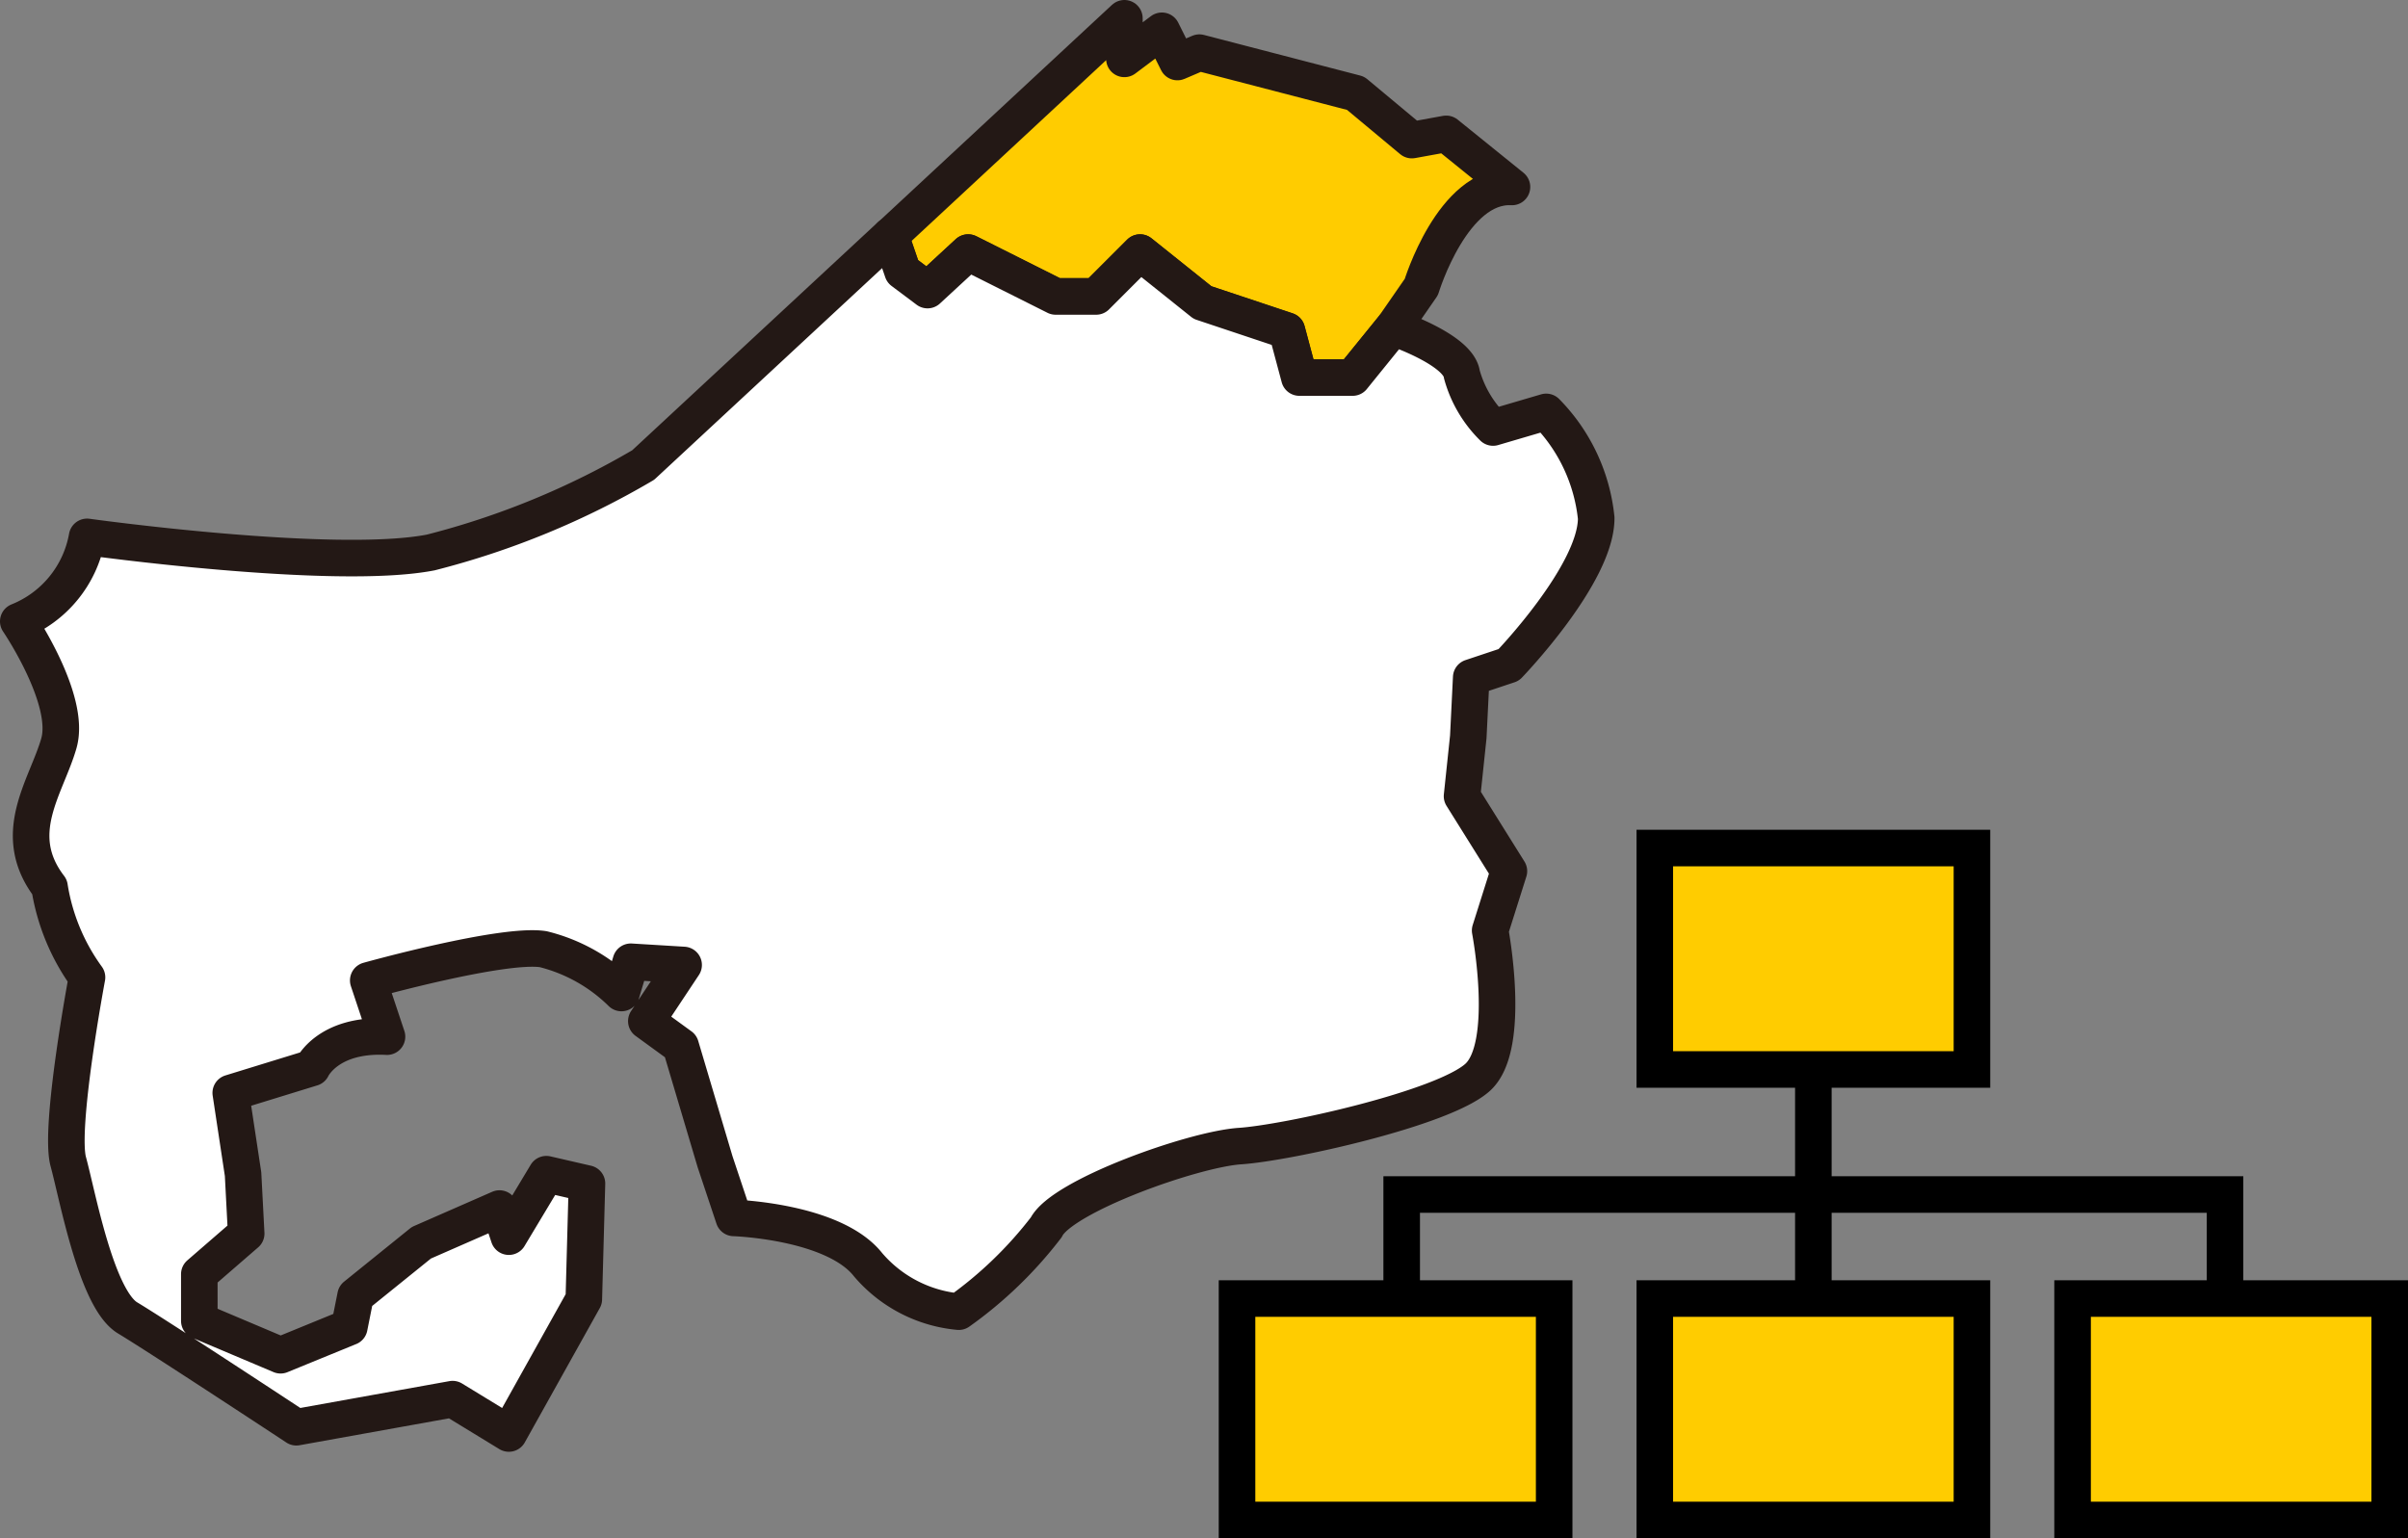
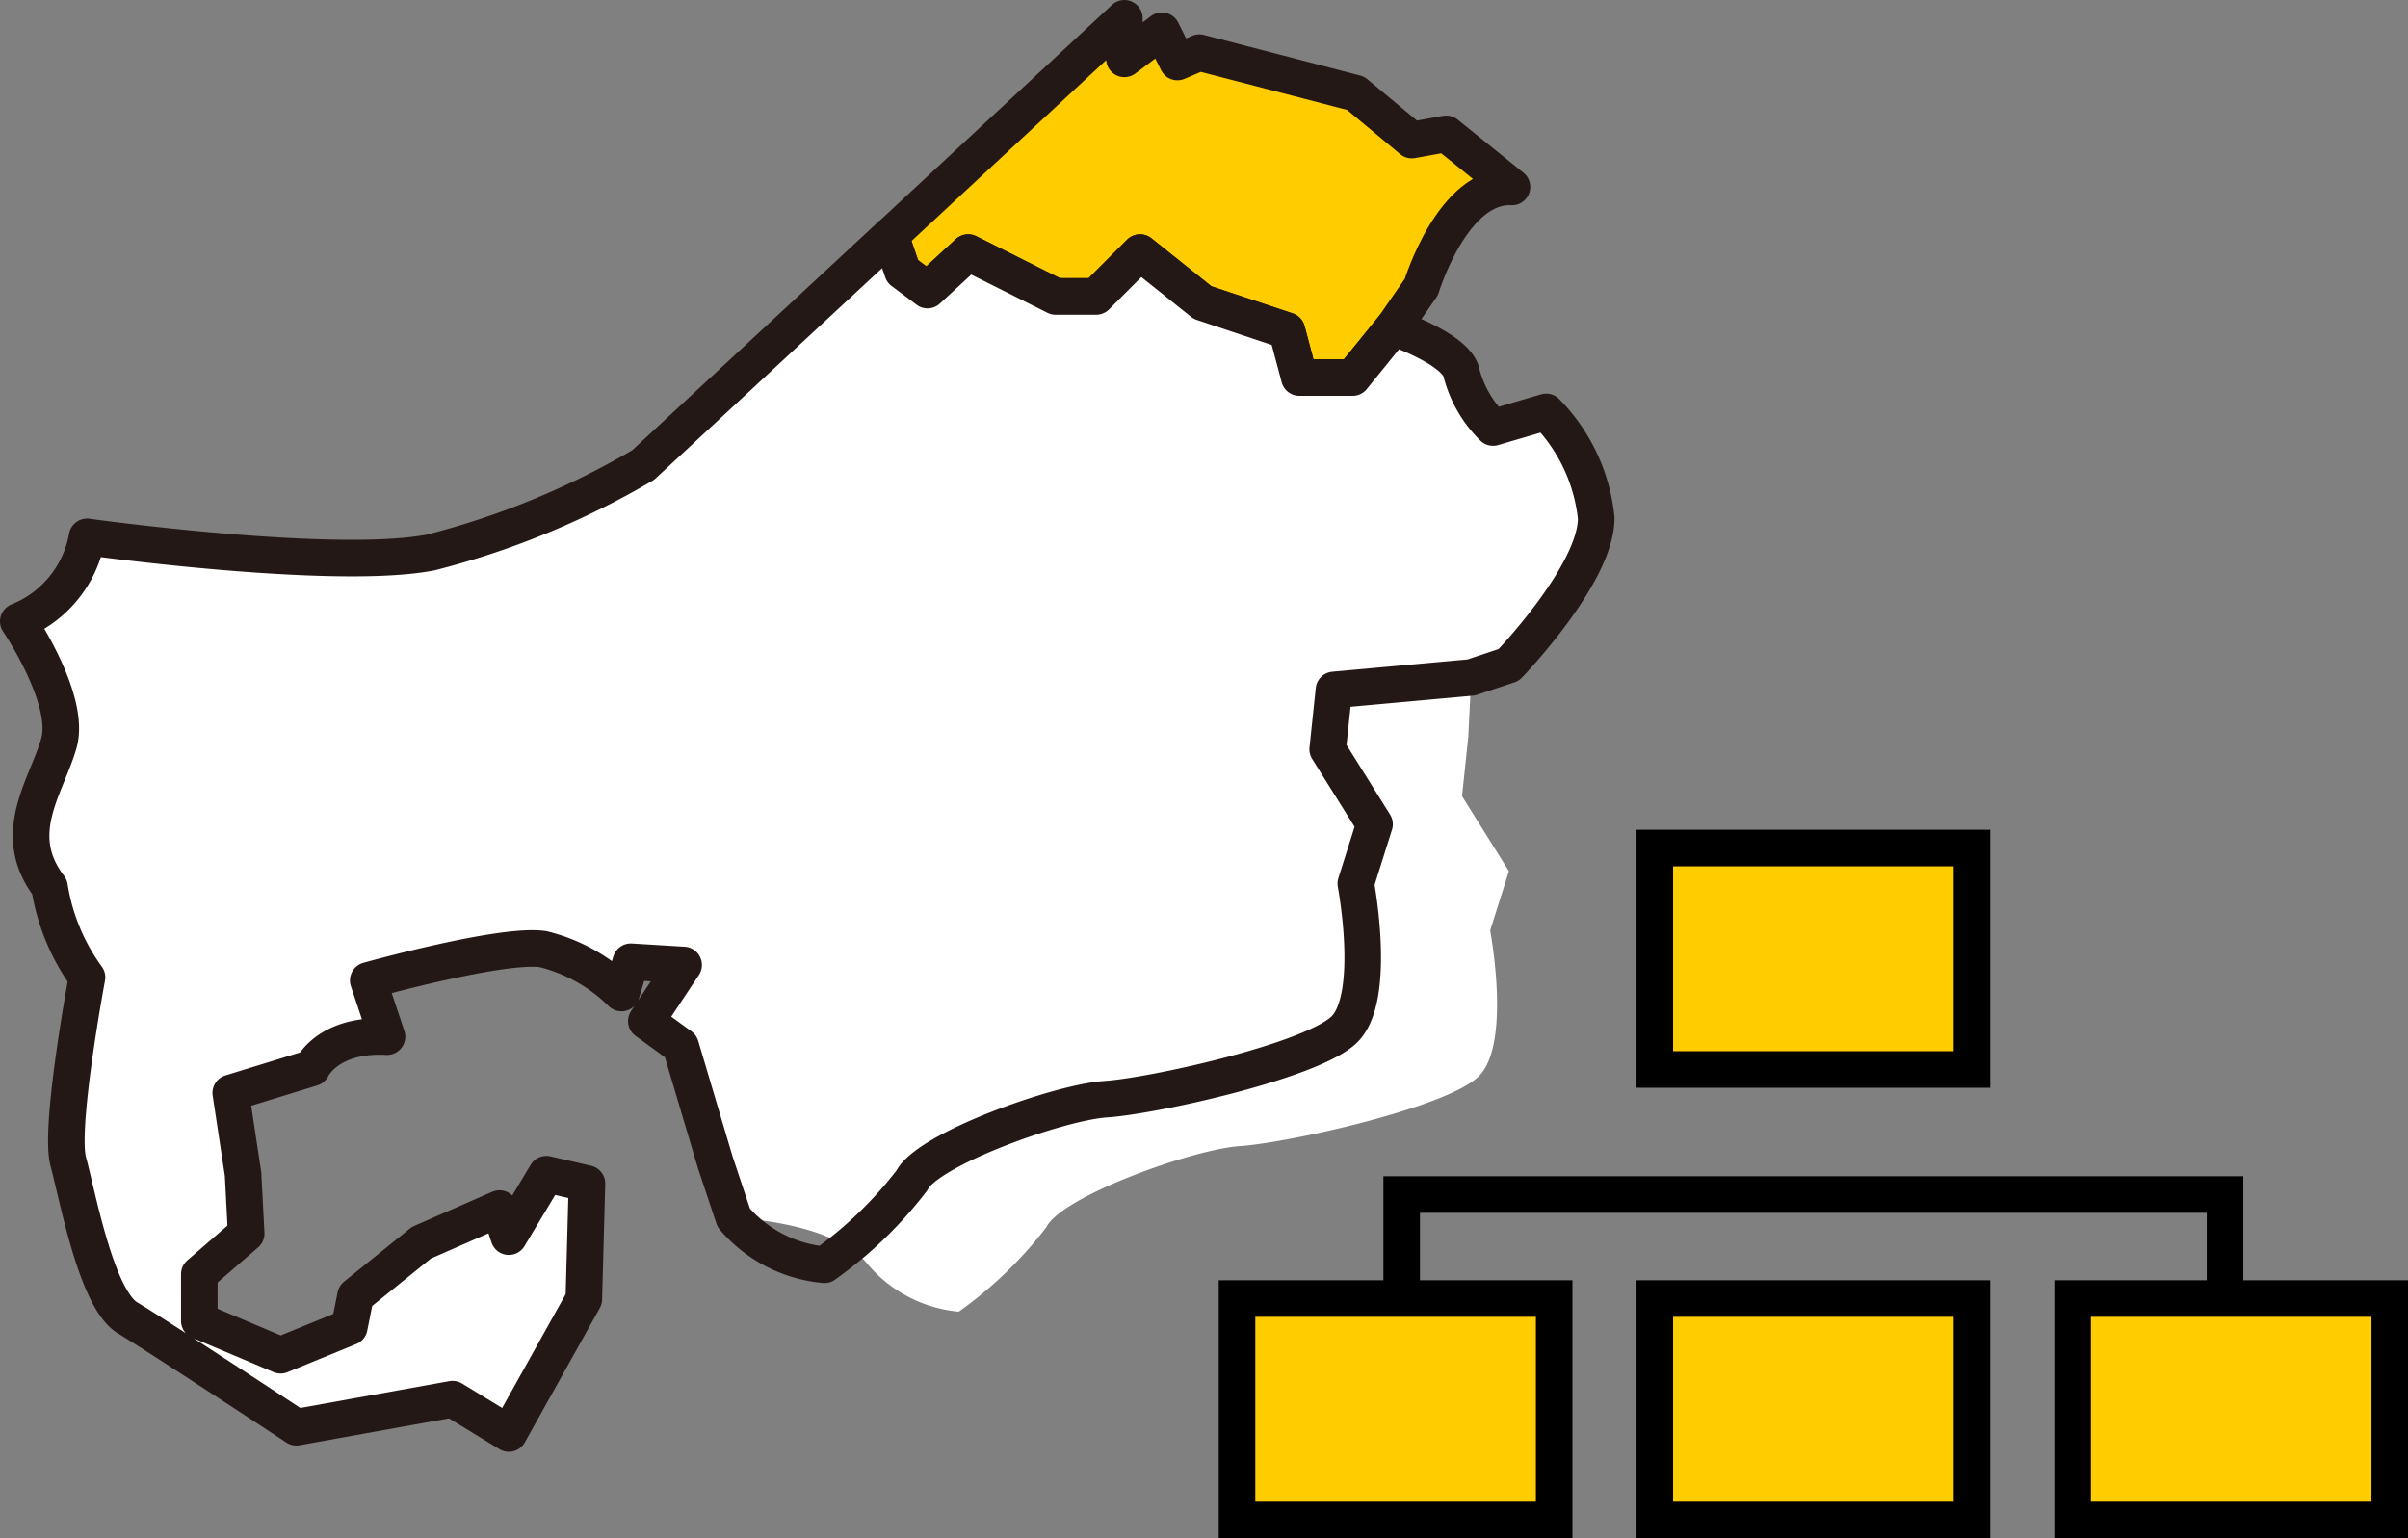
<svg xmlns="http://www.w3.org/2000/svg" width="65.869" height="42.084" viewBox="0 0 65.869 42.084">
  <rect x="0" y="0" width="65.869" height="42.084" fill="#808080" stroke="none" />
  <defs>
    <clipPath id="a">
      <rect width="65.869" height="42.084" transform="translate(0 0)" fill="none" />
    </clipPath>
  </defs>
  <g transform="translate(0 0)">
    <path d="M38.342,37.067V32.68H60.864v4.387" fill="none" stroke="#000" stroke-miterlimit="10" stroke-width="1" />
    <rect width="8.675" height="6.058" transform="translate(45.266 23.201)" fill="#fc0" />
    <rect width="8.675" height="6.058" transform="translate(45.266 23.201)" fill="none" stroke="#000" stroke-miterlimit="10" stroke-width="1" />
    <rect width="8.675" height="6.058" transform="translate(45.266 35.526)" fill="#fc0" />
    <g clip-path="url(#a)">
      <rect width="8.675" height="6.058" transform="translate(45.266 35.526)" fill="none" stroke="#000" stroke-miterlimit="10" stroke-width="1" />
    </g>
    <rect width="8.675" height="6.058" transform="translate(33.838 35.526)" fill="#fc0" />
    <g clip-path="url(#a)">
      <rect width="8.675" height="6.058" transform="translate(33.838 35.526)" fill="none" stroke="#000" stroke-miterlimit="10" stroke-width="1" />
    </g>
    <rect width="8.675" height="6.058" transform="translate(56.694 35.526)" fill="#fc0" />
    <g clip-path="url(#a)">
      <rect width="8.675" height="6.058" transform="translate(56.694 35.526)" fill="none" stroke="#000" stroke-miterlimit="10" stroke-width="1" />
    </g>
-     <line y2="6.058" transform="translate(49.603 29.676)" fill="none" stroke="#000" stroke-miterlimit="10" stroke-width="1" />
    <g clip-path="url(#a)">
      <path d="M25.372,7.936,26.483,6.91l2.393,1.2h1.111l1.2-1.2,1.709,1.368,2.308.769.342,1.282H37l1.111-1.367.769-1.111s.855-2.821,2.479-2.736L39.56,3.662l-.94.171L37.082,2.551,32.808,1.44l-.6.257L31.782.842l-1.025.769V.5l-6.4,5.947.335.976Z" fill="#fc0" />
      <path d="M25.372,7.936,26.483,6.91l2.393,1.2h1.111l1.2-1.2,1.709,1.368,2.308.769.342,1.282H37l1.111-1.367.769-1.111s.855-2.821,2.479-2.736L39.56,3.662l-.94.171L37.082,2.551,32.808,1.44l-.6.257L31.782.842l-1.025.769V.5l-6.4,5.947.335.976Z" fill="none" stroke="#231815" stroke-linecap="round" stroke-linejoin="round" stroke-width="1" />
      <path d="M40.244,18.534l1.026-.342s2.393-2.479,2.393-4.017a4.846,4.846,0,0,0-1.368-2.906l-1.453.427a3.25,3.25,0,0,1-.854-1.453c-.086-.683-1.881-1.282-1.881-1.282L37,10.329H35.543L35.2,9.047l-2.307-.77L31.184,6.91l-1.2,1.2H28.876l-2.393-1.2L25.372,7.936l-.684-.513-.335-.977-6.759,6.276a22.3,22.3,0,0,1-5.812,2.393c-2.649.513-9.4-.427-9.4-.427A3.07,3.07,0,0,1,.5,17s1.453,2.136,1.111,3.333-1.367,2.479-.256,3.932A5.725,5.725,0,0,0,2.38,26.739s-.769,4.1-.512,5.043.769,3.761,1.623,4.274,4.616,2.991,4.616,2.991l4.273-.769,1.539.94,2.051-3.675.086-3.163-1.111-.256-1.026,1.709-.256-.769L11.526,34l-1.8,1.453-.171.855-1.88.769-2.223-.94V34.859l1.282-1.111-.085-1.624L6.312,29.9l2.222-.684s.428-.94,2.052-.855l-.513-1.538s3.675-1.026,4.786-.855A4.642,4.642,0,0,1,17,27.167l.256-.855L18.7,26.4,17.68,27.936l.94.684.94,3.162.513,1.538s2.735.086,3.675,1.283a3.7,3.7,0,0,0,2.479,1.282,11.139,11.139,0,0,0,2.393-2.308c.427-.855,4.017-2.137,5.3-2.222s5.556-1.026,6.5-1.881.342-4.017.342-4.017l.513-1.624-1.282-2.051.171-1.624Z" fill="#fff" />
-       <path d="M40.244,18.534l1.026-.342s2.393-2.479,2.393-4.017a4.846,4.846,0,0,0-1.368-2.906l-1.453.427a3.25,3.25,0,0,1-.854-1.453c-.086-.683-1.881-1.282-1.881-1.282L37,10.329H35.543L35.2,9.047l-2.307-.77L31.184,6.91l-1.2,1.2H28.876l-2.393-1.2L25.372,7.936l-.684-.513-.335-.977-6.759,6.276a22.3,22.3,0,0,1-5.812,2.393c-2.649.513-9.4-.427-9.4-.427A3.07,3.07,0,0,1,.5,17s1.453,2.136,1.111,3.333-1.367,2.479-.256,3.932A5.725,5.725,0,0,0,2.38,26.739s-.769,4.1-.512,5.043.769,3.761,1.623,4.274,4.616,2.991,4.616,2.991l4.273-.769,1.539.94,2.051-3.675.086-3.163-1.111-.256-1.026,1.709-.256-.769L11.526,34l-1.8,1.453-.171.855-1.88.769-2.223-.94V34.859l1.282-1.111-.085-1.624L6.312,29.9l2.222-.684s.428-.94,2.052-.855l-.513-1.538s3.675-1.026,4.786-.855A4.642,4.642,0,0,1,17,27.167l.256-.855L18.7,26.4,17.68,27.936l.94.684.94,3.162.513,1.538s2.735.086,3.675,1.283a3.7,3.7,0,0,0,2.479,1.282,11.139,11.139,0,0,0,2.393-2.308c.427-.855,4.017-2.137,5.3-2.222s5.556-1.026,6.5-1.881.342-4.017.342-4.017l.513-1.624-1.282-2.051.171-1.624Z" fill="none" stroke="#231815" stroke-linecap="round" stroke-linejoin="round" stroke-width="1" />
+       <path d="M40.244,18.534l1.026-.342s2.393-2.479,2.393-4.017a4.846,4.846,0,0,0-1.368-2.906l-1.453.427a3.25,3.25,0,0,1-.854-1.453c-.086-.683-1.881-1.282-1.881-1.282L37,10.329H35.543L35.2,9.047l-2.307-.77L31.184,6.91l-1.2,1.2H28.876l-2.393-1.2L25.372,7.936l-.684-.513-.335-.977-6.759,6.276a22.3,22.3,0,0,1-5.812,2.393c-2.649.513-9.4-.427-9.4-.427A3.07,3.07,0,0,1,.5,17s1.453,2.136,1.111,3.333-1.367,2.479-.256,3.932A5.725,5.725,0,0,0,2.38,26.739s-.769,4.1-.512,5.043.769,3.761,1.623,4.274,4.616,2.991,4.616,2.991l4.273-.769,1.539.94,2.051-3.675.086-3.163-1.111-.256-1.026,1.709-.256-.769L11.526,34l-1.8,1.453-.171.855-1.88.769-2.223-.94V34.859l1.282-1.111-.085-1.624L6.312,29.9l2.222-.684s.428-.94,2.052-.855l-.513-1.538s3.675-1.026,4.786-.855A4.642,4.642,0,0,1,17,27.167l.256-.855L18.7,26.4,17.68,27.936l.94.684.94,3.162.513,1.538a3.7,3.7,0,0,0,2.479,1.282,11.139,11.139,0,0,0,2.393-2.308c.427-.855,4.017-2.137,5.3-2.222s5.556-1.026,6.5-1.881.342-4.017.342-4.017l.513-1.624-1.282-2.051.171-1.624Z" fill="none" stroke="#231815" stroke-linecap="round" stroke-linejoin="round" stroke-width="1" />
    </g>
  </g>
</svg>